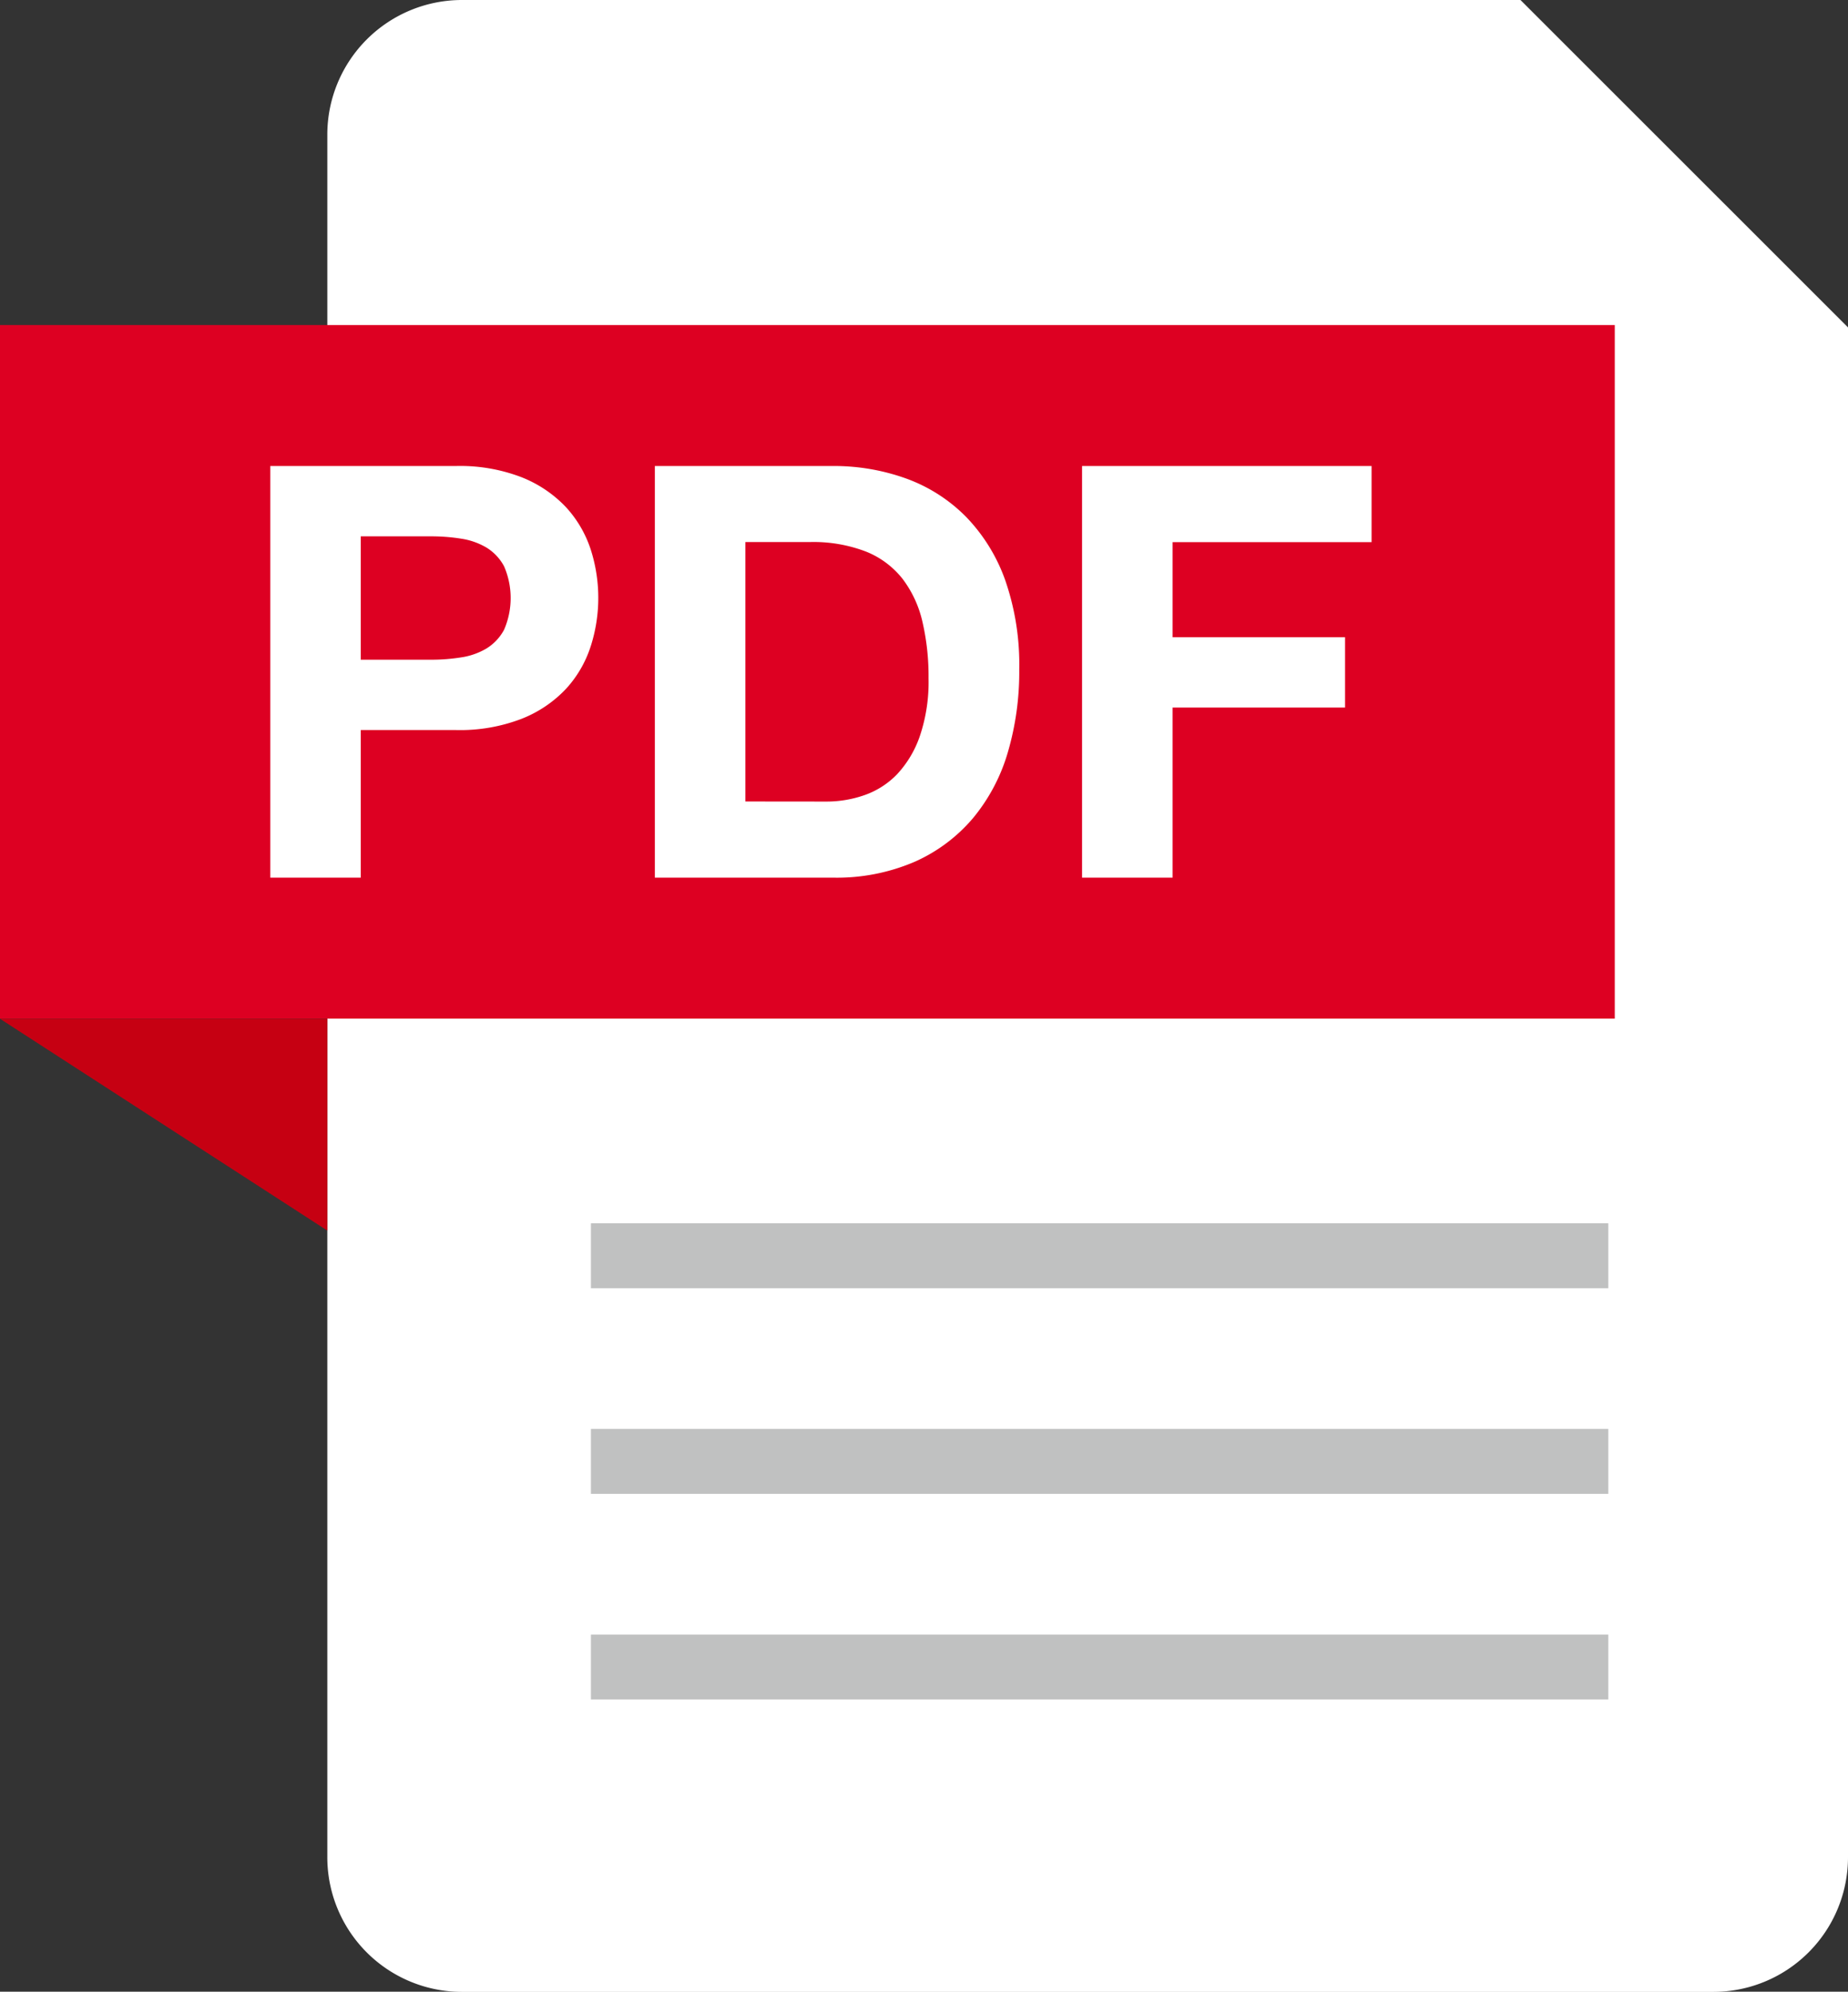
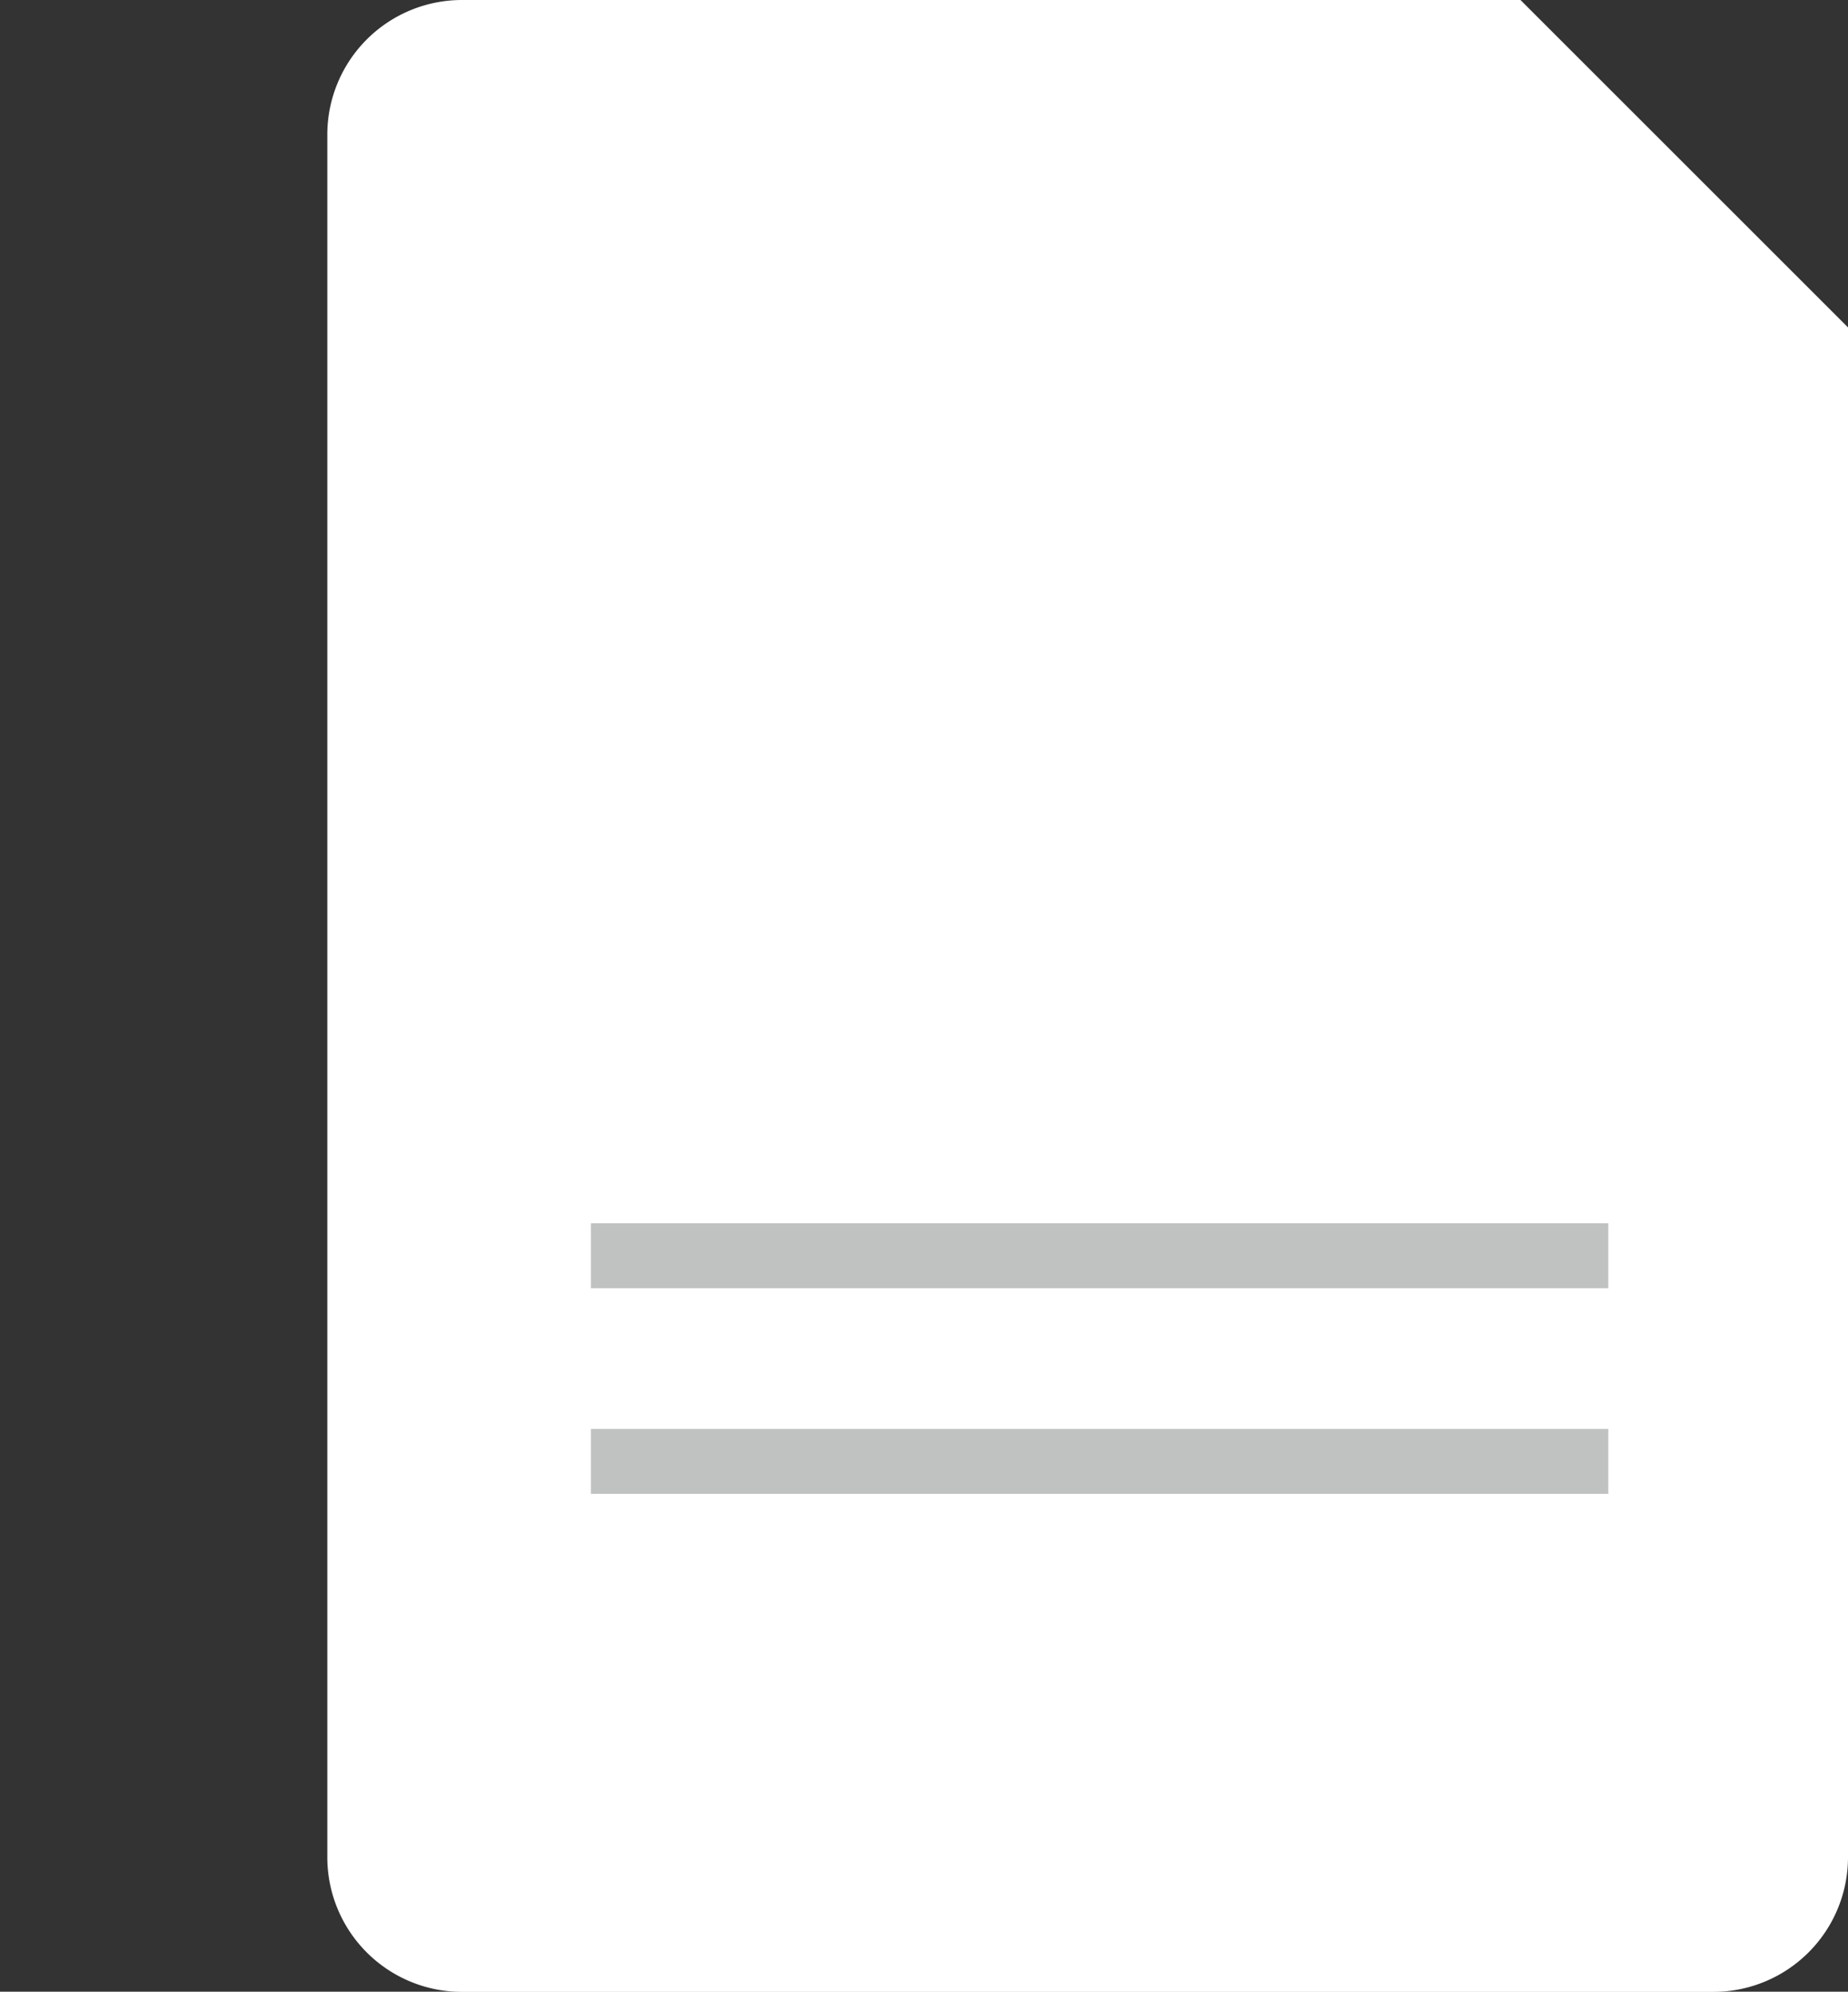
<svg xmlns="http://www.w3.org/2000/svg" id="アイコン" viewBox="0 0 45.371 48.903">
  <rect x="0" y="0" width="45.371" height="48.903" fill="#333333" stroke="none" />
  <path id="パス_1" data-name="パス 1" d="M35.718,39.993A3.307,3.307,0,0,0,32.411,43.3V85.587A3.307,3.307,0,0,0,35.718,88.9h30.72a3.308,3.308,0,0,0,3.308-3.308V48.032l-8.041-8.039Z" transform="translate(-24.375 -39.993)" fill="#fff" />
  <rect id="長方形_4" data-name="長方形 4" width="24.978" height="1.594" transform="translate(14.508 30.036)" fill="#c0c1c1" />
  <rect id="長方形_5" data-name="長方形 5" width="24.978" height="1.594" transform="translate(14.508 35.085)" fill="#c0c1c1" />
-   <rect id="長方形_6" data-name="長方形 6" width="24.978" height="1.594" transform="translate(14.508 40.134)" fill="#c0c1c1" />
-   <rect id="長方形_7" data-name="長方形 7" width="39.645" height="17.03" transform="translate(0 7.981)" fill="#d02" />
  <g id="グループ_1" data-name="グループ 1" transform="translate(6.636 11.442)">
-     <path id="パス_2" data-name="パス 2" d="M35.98,48.076a4.2,4.2,0,0,1,1.612.276,3.028,3.028,0,0,1,1.084.729,2.833,2.833,0,0,1,.609,1.033,3.889,3.889,0,0,1,0,2.4,2.816,2.816,0,0,1-.609,1.04,3.01,3.01,0,0,1-1.084.729,4.2,4.2,0,0,1-1.612.276H33.643v3.624H31.422V48.076Zm-.609,4.756a4.6,4.6,0,0,0,.736-.057,1.7,1.7,0,0,0,.623-.219,1.209,1.209,0,0,0,.432-.46,1.959,1.959,0,0,0,0-1.557,1.209,1.209,0,0,0-.432-.46,1.723,1.723,0,0,0-.623-.219,4.605,4.605,0,0,0-.736-.057H33.643v3.029Z" transform="translate(-31.422 -48.076)" fill="#fff" />
    <path id="パス_3" data-name="パス 3" d="M42.453,48.076a5.228,5.228,0,0,1,1.819.311,3.963,3.963,0,0,1,1.457.934,4.305,4.305,0,0,1,.964,1.557,6.313,6.313,0,0,1,.345,2.194,7.019,7.019,0,0,1-.282,2.039,4.5,4.5,0,0,1-.856,1.614,4,4,0,0,1-1.431,1.069,4.84,4.84,0,0,1-2.016.389H38.091V48.076ZM42.3,56.315a2.823,2.823,0,0,0,.933-.156,2.053,2.053,0,0,0,.808-.517A2.622,2.622,0,0,0,44.6,54.7a4.139,4.139,0,0,0,.211-1.416,5.892,5.892,0,0,0-.149-1.38,2.755,2.755,0,0,0-.487-1.055,2.165,2.165,0,0,0-.9-.672,3.6,3.6,0,0,0-1.382-.234H40.314v6.37Z" transform="translate(-28.65 -48.076)" fill="#fff" />
-     <path id="パス_4" data-name="パス 4" d="M52.608,48.076v1.869H47.723V52.28h4.234v1.727H47.723v4.176H45.5V48.076Z" transform="translate(-25.57 -48.076)" fill="#fff" />
  </g>
-   <path id="パス_5" data-name="パス 5" d="M34.77,62.865l-8.035-5.2H34.77Z" transform="translate(-26.734 -32.65)" fill="#c60012" />
</svg>